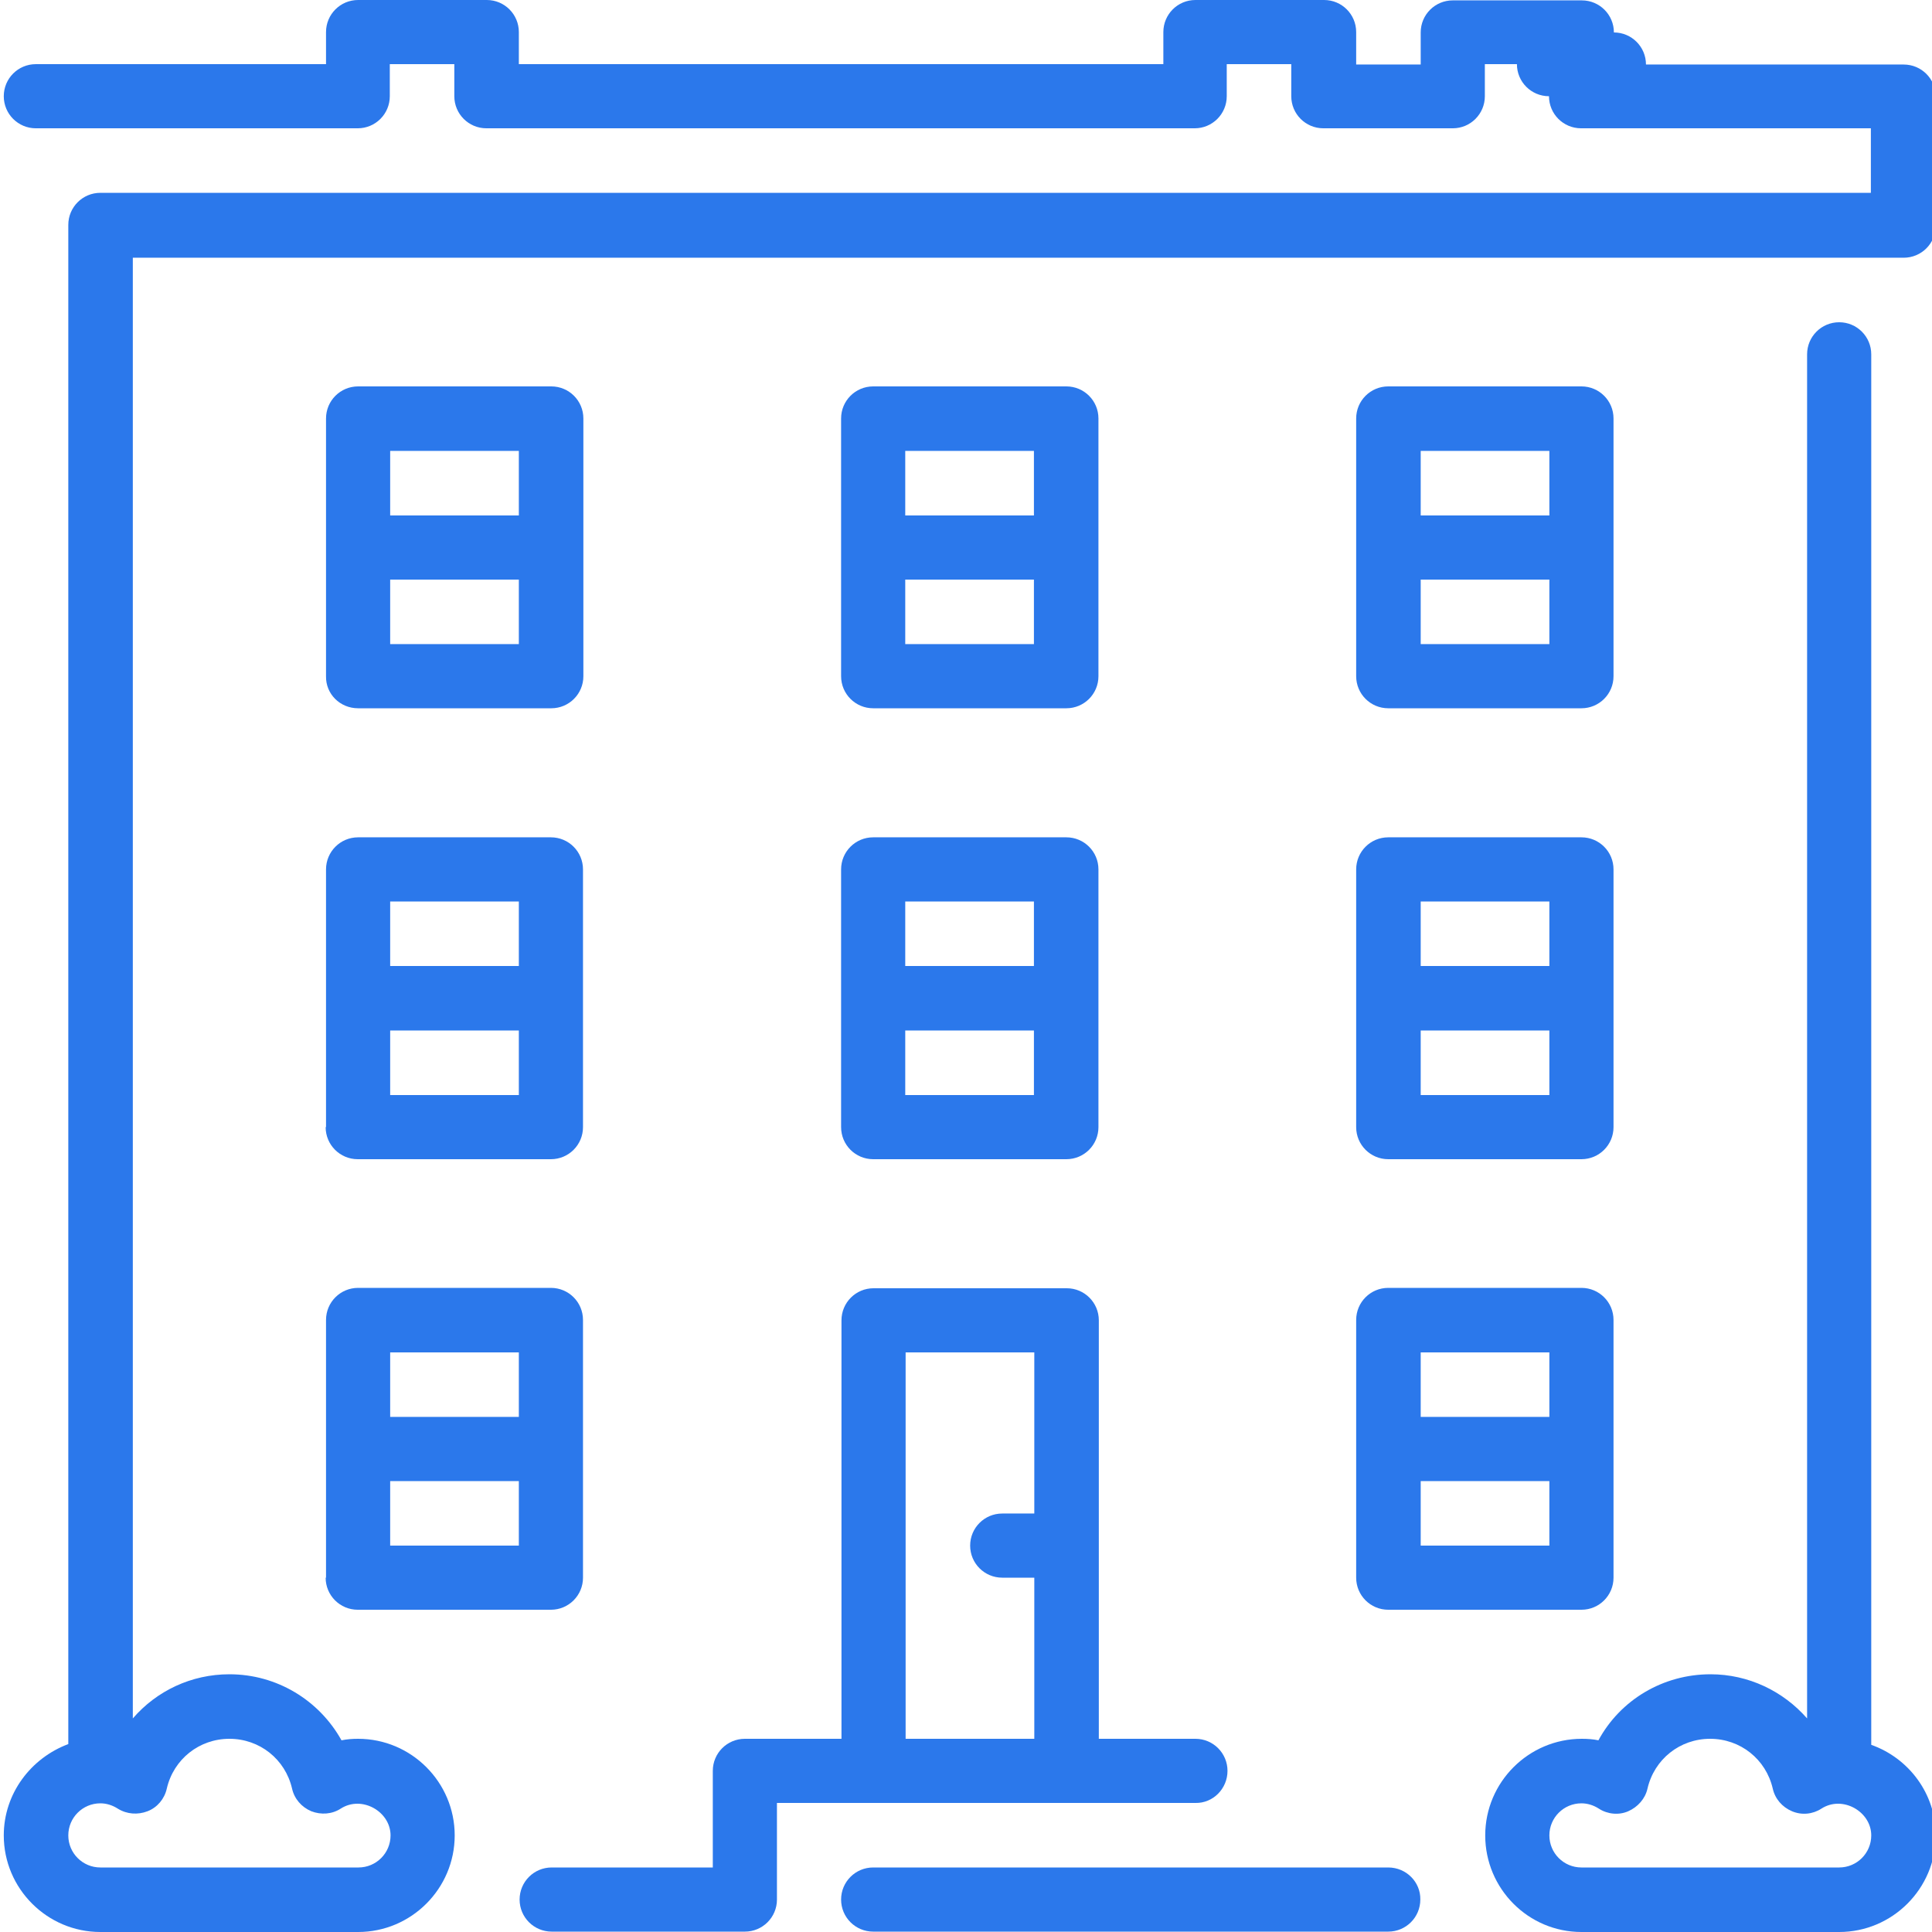
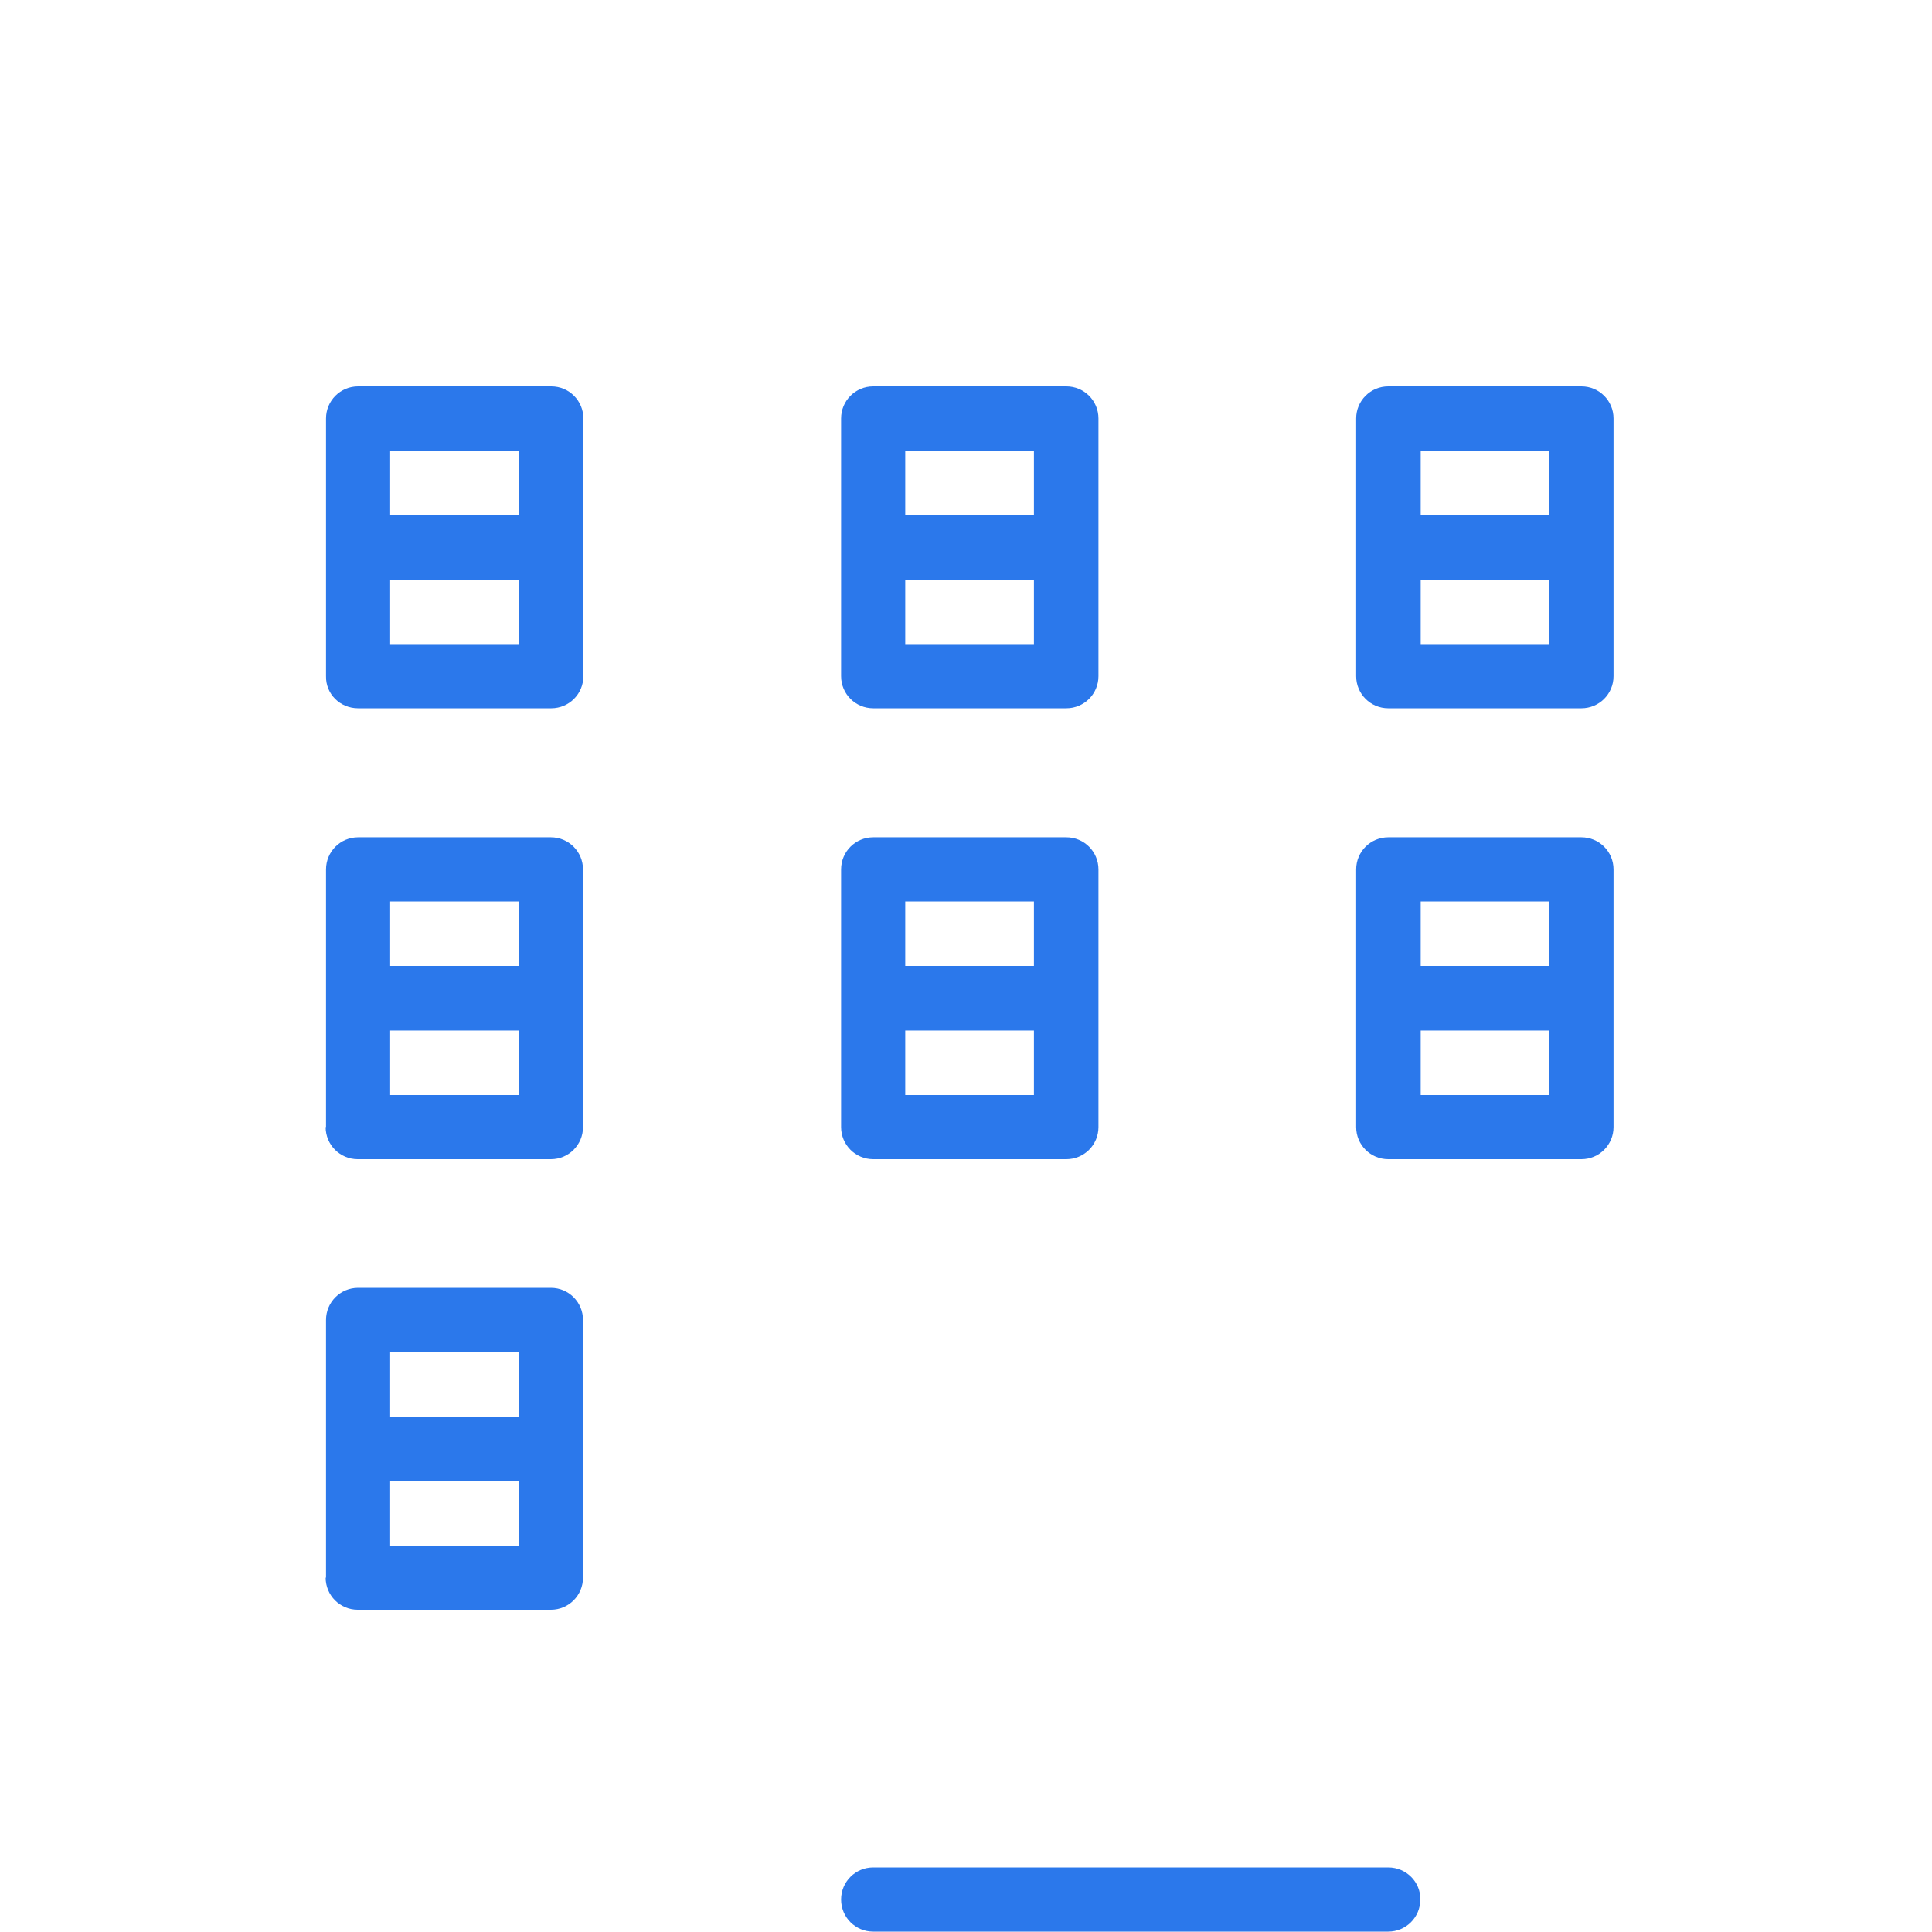
<svg xmlns="http://www.w3.org/2000/svg" version="1.1" id="Layer_1" x="0" y="0" viewBox="0 0 512 512" xml:space="preserve" class="svg__control">
  <style>.st0{fill:#2b78eb}</style>
-   <path class="st0" d="M325.3 469.3c0-4.7-3.8-8.5-8.5-8.5h-25.6V349.9c0-4.7-3.8-8.5-8.5-8.5h-51.2c-4.7 0-8.5 3.8-8.5 8.5v110.9h-25.6c-4.7 0-8.5 3.8-8.5 8.5v25.6h-42.7c-4.7 0-8.5 3.8-8.5 8.5s3.8 8.5 8.5 8.5h51.2c4.7 0 8.5-3.8 8.5-8.5v-25.6h110.9c4.7.1 8.5-3.8 8.5-8.5zm-51.2-68.2h-8.5c-4.7 0-8.5 3.8-8.5 8.5s3.8 8.5 8.5 8.5h8.5v42.7H240V358.4h34.1v42.7zm85.3 17c0 4.7 3.8 8.5 8.5 8.5h51.2c4.7 0 8.5-3.8 8.5-8.5v-68.3c0-4.7-3.8-8.5-8.5-8.5h-51.2c-4.7 0-8.5 3.8-8.5 8.5v68.3zm17.1-59.7h34.1v17.1h-34.1v-17.1zm0 34.1h34.1v17.1h-34.1v-17.1z" />
-   <path class="st0" d="M495.9 462.4V93.9c0-4.7-3.8-8.5-8.5-8.5s-8.5 3.8-8.5 8.5v361.5c-6.3-7.2-15.5-11.7-25.6-11.7-12.6 0-23.9 6.8-29.7 17.5-1.4-.3-2.9-.4-4.4-.4-14.1 0-25.6 11.5-25.6 25.6S405 512 419.1 512h68.3c14.1 0 25.6-11.5 25.6-25.6 0-11.1-7.2-20.5-17.1-24zm-8.5 32.5h-68.3c-4.7 0-8.5-3.8-8.5-8.5s3.8-8.5 8.5-8.5c1.6 0 3.2.5 4.6 1.4 2.3 1.5 5.3 1.8 7.8.7s4.5-3.3 5.1-6c1.8-7.8 8.6-13.2 16.6-13.2 8 0 14.8 5.4 16.6 13.2.6 2.7 2.5 4.9 5.1 6s5.5.8 7.8-.7c5.6-3.6 13.2.8 13.2 7.1 0 4.7-3.8 8.5-8.5 8.5z" />
-   <path class="st0" d="M504.5 17.1h-68.3c0-4.7-3.8-8.5-8.5-8.5 0-4.7-3.8-8.5-8.5-8.5H385c-4.7 0-8.5 3.8-8.5 8.5v8.5h-17.1V8.5c0-4.7-3.8-8.5-8.5-8.5h-34.1c-4.7 0-8.5 3.8-8.5 8.5V17H137.5V8.5c0-4.7-3.8-8.5-8.5-8.5H94.9c-4.7 0-8.5 3.8-8.5 8.5V17H9.5C4.8 17 1 20.8 1 25.5S4.8 34 9.5 34h85.3c4.7 0 8.5-3.8 8.5-8.5V17h17.1v8.5c0 4.7 3.8 8.5 8.5 8.5h187.7c4.7 0 8.5-3.8 8.5-8.5V17h17.1v8.5c0 4.7 3.8 8.5 8.5 8.5H385c4.7 0 8.5-3.8 8.5-8.5V17h8.5c0 4.7 3.8 8.5 8.5 8.5 0 4.7 3.8 8.5 8.5 8.5h76.8v17.1H26.6c-4.7 0-8.5 3.8-8.5 8.5v402.6C8.2 465.9 1 475.3 1 486.4 1 500.5 12.5 512 26.6 512h68.3c14.1 0 25.6-11.5 25.6-25.6s-11.5-25.6-25.6-25.6c-1.5 0-2.9.1-4.4.4-5.9-10.6-17.1-17.5-29.7-17.5-10.1 0-19.3 4.4-25.6 11.7V68.3h469.3c4.7 0 8.5-3.8 8.5-8.5V25.6c0-4.7-3.8-8.5-8.5-8.5zM39.1 480c2.6-1 4.5-3.3 5.1-6 1.8-7.8 8.6-13.2 16.6-13.2s14.8 5.4 16.6 13.2c.6 2.7 2.5 4.9 5.1 6 2.6 1 5.5.8 7.8-.7 5.6-3.6 13.2.8 13.2 7.1 0 4.7-3.8 8.5-8.5 8.5H26.6c-4.7 0-8.5-3.8-8.5-8.5s3.8-8.5 8.5-8.5c1.6 0 3.2.5 4.6 1.4 2.4 1.5 5.3 1.7 7.9.7z" />
  <path class="st0" d="M86.3 298.7c0 4.7 3.8 8.5 8.5 8.5H146c4.7 0 8.5-3.8 8.5-8.5v-68.3c0-4.7-3.8-8.5-8.5-8.5H94.9c-4.7 0-8.5 3.8-8.5 8.5v68.3zm17.1-59.8h34.1V256h-34.1v-17.1zm0 34.2h34.1v17.1h-34.1v-17.1zm128-85.4h51.2c4.7 0 8.5-3.8 8.5-8.5v-68.3c0-4.7-3.8-8.5-8.5-8.5h-51.2c-4.7 0-8.5 3.8-8.5 8.5v68.3c0 4.7 3.8 8.5 8.5 8.5zm8.5-68.2H274v17.1h-34.1v-17.1zm0 34.1H274v17.1h-34.1v-17.1zm128 341.3H231.4c-4.7 0-8.5 3.8-8.5 8.5s3.8 8.5 8.5 8.5h136.5c4.7 0 8.5-3.8 8.5-8.5.1-4.6-3.7-8.5-8.5-8.5zm-8.5-196.2c0 4.7 3.8 8.5 8.5 8.5h51.2c4.7 0 8.5-3.8 8.5-8.5v-68.3c0-4.7-3.8-8.5-8.5-8.5h-51.2c-4.7 0-8.5 3.8-8.5 8.5v68.3zm17.1-59.8h34.1V256h-34.1v-17.1zm0 34.2h34.1v17.1h-34.1v-17.1zM94.9 187.7h51.2c4.7 0 8.5-3.8 8.5-8.5v-68.3c0-4.7-3.8-8.5-8.5-8.5H94.9c-4.7 0-8.5 3.8-8.5 8.5v68.3c-.1 4.7 3.7 8.5 8.5 8.5zm8.5-68.2h34.1v17.1h-34.1v-17.1zm0 34.1h34.1v17.1h-34.1v-17.1zM86.3 418.1c0 4.7 3.8 8.5 8.5 8.5H146c4.7 0 8.5-3.8 8.5-8.5v-68.3c0-4.7-3.8-8.5-8.5-8.5H94.9c-4.7 0-8.5 3.8-8.5 8.5v68.3zm17.1-59.7h34.1v17.1h-34.1v-17.1zm0 34.1h34.1v17.1h-34.1v-17.1zm264.5-204.8h51.2c4.7 0 8.5-3.8 8.5-8.5v-68.3c0-4.7-3.8-8.5-8.5-8.5h-51.2c-4.7 0-8.5 3.8-8.5 8.5v68.3c0 4.7 3.8 8.5 8.5 8.5zm8.6-68.2h34.1v17.1h-34.1v-17.1zm0 34.1h34.1v17.1h-34.1v-17.1zM222.9 298.7c0 4.7 3.8 8.5 8.5 8.5h51.2c4.7 0 8.5-3.8 8.5-8.5v-68.3c0-4.7-3.8-8.5-8.5-8.5h-51.2c-4.7 0-8.5 3.8-8.5 8.5v68.3zm17-59.8H274V256h-34.1v-17.1zm0 34.2H274v17.1h-34.1v-17.1z" />
</svg>